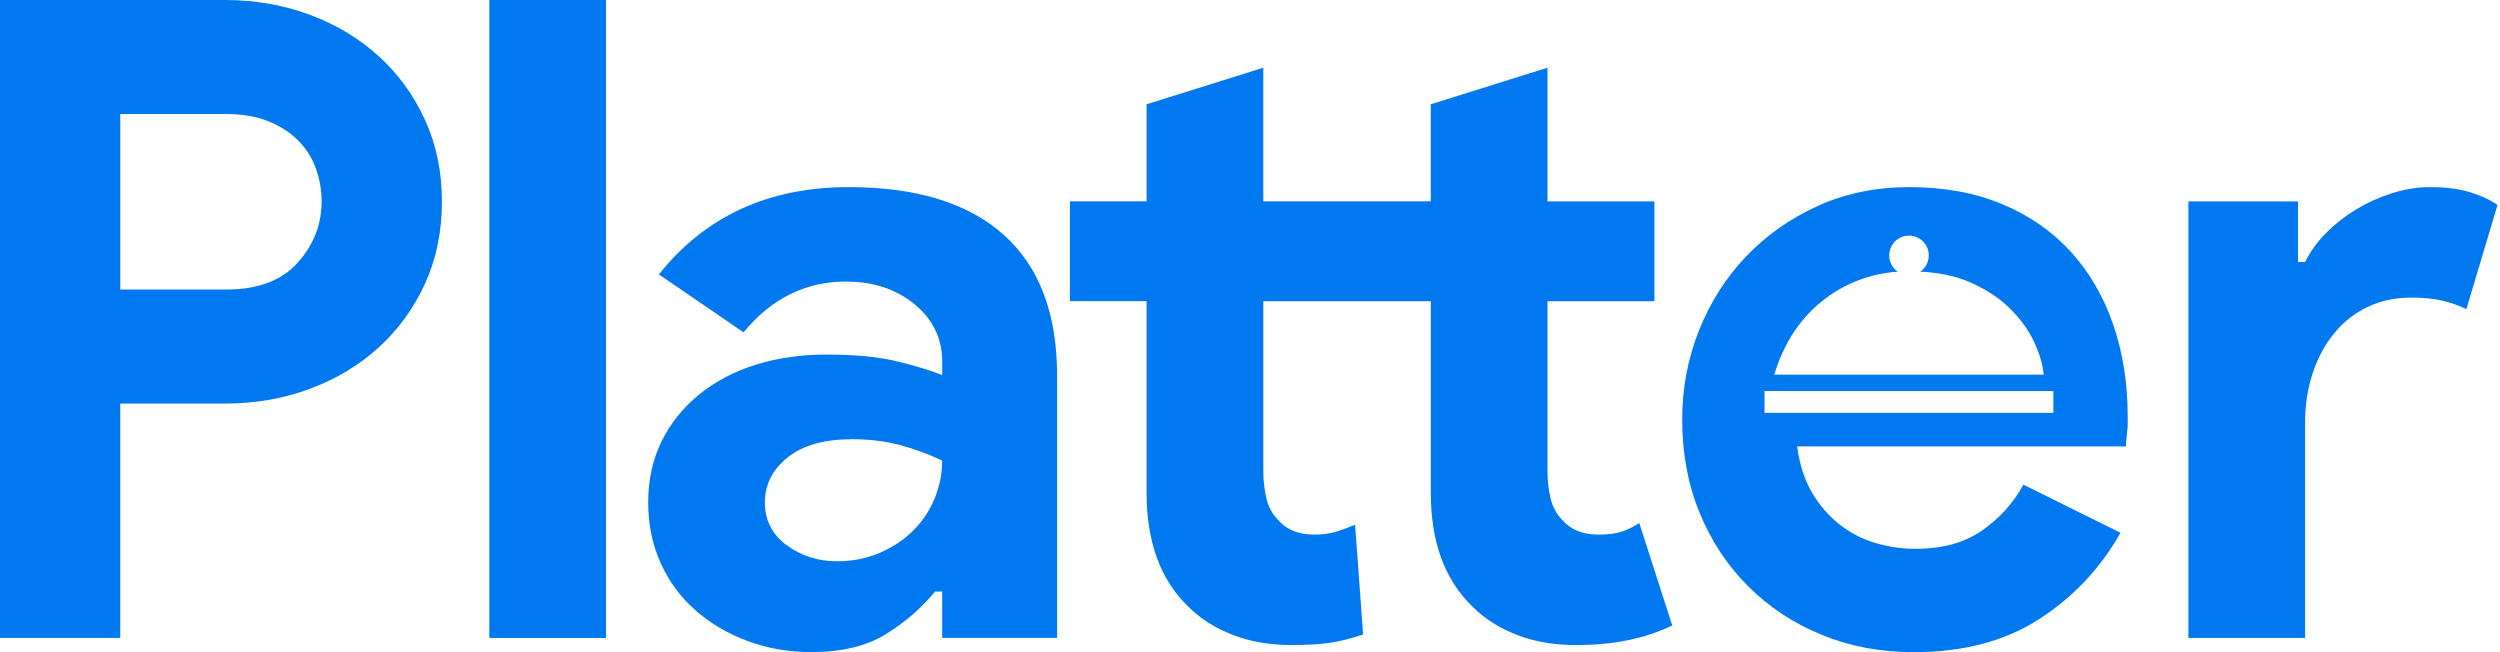
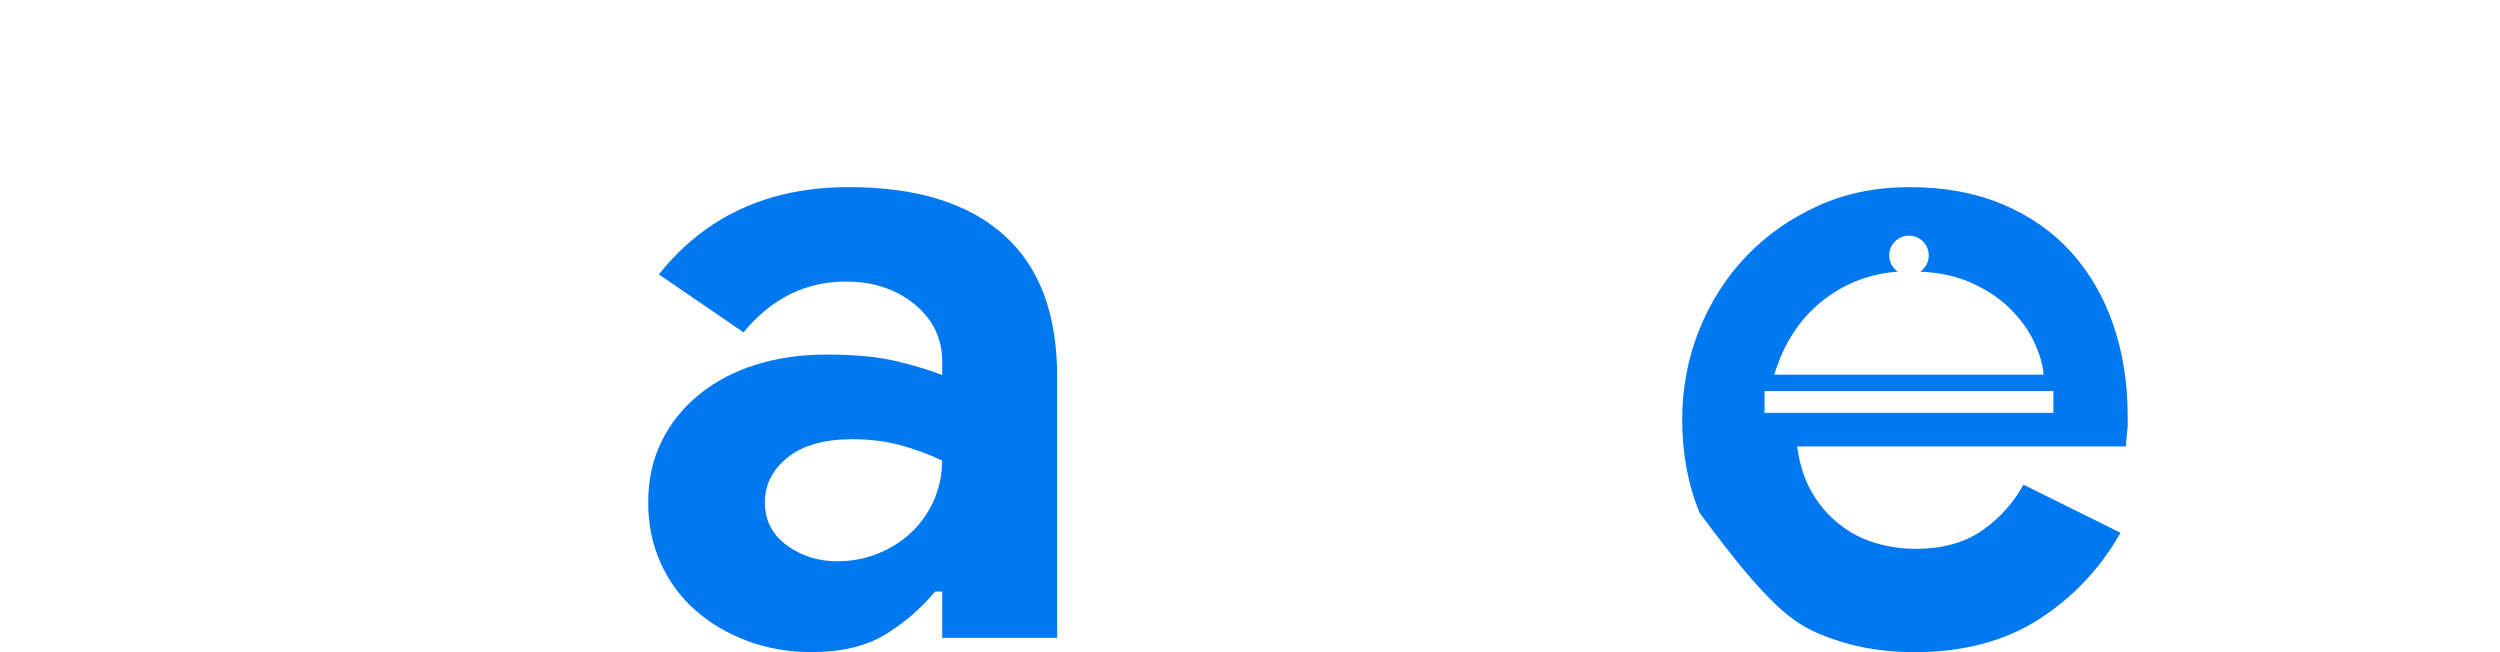
<svg xmlns="http://www.w3.org/2000/svg" width="92" height="24" viewBox="0 0 92 24" fill="none">
-   <path d="M13.934 2.065C13.212 1.41 12.365 0.902 11.393 0.54C10.42 0.18 9.377 0 8.262 0H0V23.476H4.426V14.852H8.262C9.377 14.852 10.42 14.672 11.393 14.312C12.365 13.952 13.212 13.444 13.934 12.787C14.655 12.131 15.224 11.35 15.639 10.443C16.055 9.535 16.262 8.525 16.262 7.41C16.262 6.318 16.055 5.317 15.639 4.41C15.224 3.503 14.656 2.721 13.934 2.065ZM10.95 9.672C10.36 10.327 9.485 10.655 8.327 10.655H4.425V4.196H8.327C8.917 4.196 9.43 4.284 9.868 4.459C10.305 4.634 10.671 4.869 10.967 5.163C11.262 5.458 11.48 5.802 11.622 6.195C11.764 6.589 11.835 6.993 11.835 7.409C11.836 8.262 11.541 9.016 10.95 9.672Z" fill="#0078EF" />
-   <path d="M22.302 0H18.008V23.476H22.302V0Z" fill="#0078EF" />
  <path d="M36.934 8.64C35.623 7.47 33.722 6.886 31.23 6.886C28.279 6.886 25.952 7.957 24.247 10.098L27.362 12.23C28.389 10.984 29.646 10.361 31.132 10.361C32.137 10.361 32.979 10.64 33.657 11.197C34.334 11.754 34.673 12.459 34.673 13.311V13.803C34.235 13.628 33.678 13.459 33 13.295C32.322 13.131 31.459 13.048 30.41 13.048C29.471 13.048 28.601 13.175 27.804 13.425C27.006 13.676 26.312 14.043 25.723 14.523C25.132 15.005 24.673 15.578 24.345 16.245C24.017 16.912 23.854 17.66 23.854 18.49C23.854 19.3 24.006 20.043 24.313 20.72C24.619 21.398 25.045 21.977 25.591 22.457C26.138 22.939 26.777 23.316 27.509 23.588C28.241 23.861 29.023 23.997 29.854 23.997C30.968 23.997 31.88 23.779 32.591 23.342C33.301 22.905 33.907 22.38 34.41 21.768H34.673V23.473H38.902V13.834C38.901 11.541 38.246 9.809 36.934 8.64ZM34.394 18.344C34.207 18.792 33.946 19.186 33.607 19.524C33.268 19.863 32.857 20.136 32.377 20.343C31.895 20.551 31.371 20.655 30.803 20.655C30.104 20.655 29.486 20.458 28.95 20.064C28.415 19.67 28.147 19.146 28.147 18.49C28.147 17.835 28.426 17.283 28.983 16.835C29.54 16.387 30.333 16.163 31.36 16.163C31.994 16.163 32.578 16.235 33.114 16.376C33.649 16.519 34.169 16.71 34.671 16.95C34.673 17.432 34.579 17.896 34.394 18.344Z" fill="#0078EF" />
-   <path d="M59.701 19.558C59.482 19.634 59.187 19.673 58.816 19.673C58.247 19.673 57.811 19.497 57.505 19.148C57.286 18.931 57.139 18.662 57.063 18.345C56.986 18.029 56.947 17.685 56.947 17.312V11.083H60.882V7.411H56.947V2.492L52.653 3.838V7.41H46.489V2.492L42.194 3.838V7.41H39.374V11.082H42.194V18.131C42.194 19.945 42.707 21.344 43.735 22.329C44.172 22.767 44.714 23.11 45.358 23.361C46.002 23.612 46.729 23.737 47.538 23.737C48.085 23.737 48.549 23.71 48.932 23.656C49.314 23.601 49.724 23.497 50.162 23.345L49.867 19.311C49.604 19.421 49.364 19.508 49.146 19.574C48.927 19.639 48.664 19.673 48.359 19.673C47.79 19.673 47.353 19.497 47.048 19.148C46.829 18.931 46.681 18.662 46.605 18.345C46.529 18.029 46.49 17.685 46.49 17.312V11.083H52.654V18.133C52.654 19.947 53.167 21.345 54.195 22.33C54.632 22.768 55.173 23.112 55.818 23.362C56.462 23.613 57.189 23.738 57.998 23.738C58.698 23.738 59.337 23.678 59.916 23.558C60.495 23.438 61.036 23.258 61.539 23.018L60.325 19.247C60.128 19.377 59.919 19.481 59.701 19.558Z" fill="#0078EF" />
-   <path d="M90.877 7.068C90.473 6.947 89.986 6.886 89.418 6.886C88.959 6.886 88.495 6.961 88.025 7.111C87.554 7.261 87.118 7.457 86.713 7.701C86.309 7.945 85.943 8.231 85.615 8.558C85.287 8.886 85.025 9.246 84.828 9.641H84.566V7.411H80.532V23.477H84.827V15.566C84.827 14.906 84.919 14.297 85.106 13.736C85.291 13.176 85.554 12.687 85.893 12.27C86.232 11.852 86.641 11.528 87.123 11.298C87.603 11.068 88.138 10.952 88.729 10.952C89.188 10.952 89.576 10.99 89.894 11.067C90.21 11.144 90.5 11.247 90.762 11.378L91.909 7.543C91.625 7.347 91.281 7.188 90.877 7.068Z" fill="#0078EF" />
-   <path d="M76.234 9.295C75.555 8.541 74.715 7.95 73.709 7.525C72.703 7.098 71.556 6.886 70.266 6.886C69.041 6.886 67.922 7.115 66.906 7.574C65.89 8.033 65.009 8.651 64.266 9.427C63.523 10.202 62.944 11.111 62.528 12.148C62.113 13.186 61.905 14.284 61.905 15.443C61.905 16.689 62.118 17.831 62.545 18.869C62.971 19.908 63.567 20.81 64.331 21.574C65.096 22.34 65.998 22.935 67.036 23.361C68.074 23.787 69.205 24 70.429 24C72.243 24 73.778 23.596 75.035 22.787C76.291 21.978 77.292 20.917 78.035 19.606L74.462 17.836C74.091 18.514 73.581 19.077 72.937 19.525C72.291 19.973 71.478 20.197 70.495 20.197C69.992 20.197 69.5 20.125 69.02 19.984C68.538 19.843 68.097 19.613 67.691 19.296C67.287 18.98 66.948 18.585 66.675 18.116C66.402 17.646 66.221 17.083 66.135 16.427H78.234C78.234 16.296 78.245 16.176 78.266 16.067C78.266 15.958 78.278 15.837 78.299 15.707C78.299 15.598 78.299 15.467 78.299 15.314C78.299 14.112 78.124 12.997 77.775 11.97C77.424 10.94 76.91 10.05 76.234 9.295ZM67.176 10.985C67.955 10.4 68.842 10.071 69.836 9.997C69.647 9.866 69.523 9.647 69.523 9.399C69.523 8.998 69.849 8.671 70.251 8.671C70.653 8.671 70.979 8.998 70.979 9.399C70.979 9.647 70.855 9.864 70.666 9.996C71.334 10.03 71.924 10.147 72.425 10.357C73.025 10.609 73.526 10.929 73.93 11.319C74.334 11.71 74.642 12.129 74.851 12.574C75.06 13.021 75.179 13.425 75.206 13.788H65.293C65.656 12.589 66.283 11.655 67.176 10.985ZM75.564 15.194H64.935V14.389H75.564V15.194Z" fill="#0078EF" />
+   <path d="M76.234 9.295C75.555 8.541 74.715 7.95 73.709 7.525C72.703 7.098 71.556 6.886 70.266 6.886C69.041 6.886 67.922 7.115 66.906 7.574C65.89 8.033 65.009 8.651 64.266 9.427C63.523 10.202 62.944 11.111 62.528 12.148C62.113 13.186 61.905 14.284 61.905 15.443C61.905 16.689 62.118 17.831 62.545 18.869C65.096 22.34 65.998 22.935 67.036 23.361C68.074 23.787 69.205 24 70.429 24C72.243 24 73.778 23.596 75.035 22.787C76.291 21.978 77.292 20.917 78.035 19.606L74.462 17.836C74.091 18.514 73.581 19.077 72.937 19.525C72.291 19.973 71.478 20.197 70.495 20.197C69.992 20.197 69.5 20.125 69.02 19.984C68.538 19.843 68.097 19.613 67.691 19.296C67.287 18.98 66.948 18.585 66.675 18.116C66.402 17.646 66.221 17.083 66.135 16.427H78.234C78.234 16.296 78.245 16.176 78.266 16.067C78.266 15.958 78.278 15.837 78.299 15.707C78.299 15.598 78.299 15.467 78.299 15.314C78.299 14.112 78.124 12.997 77.775 11.97C77.424 10.94 76.91 10.05 76.234 9.295ZM67.176 10.985C67.955 10.4 68.842 10.071 69.836 9.997C69.647 9.866 69.523 9.647 69.523 9.399C69.523 8.998 69.849 8.671 70.251 8.671C70.653 8.671 70.979 8.998 70.979 9.399C70.979 9.647 70.855 9.864 70.666 9.996C71.334 10.03 71.924 10.147 72.425 10.357C73.025 10.609 73.526 10.929 73.93 11.319C74.334 11.71 74.642 12.129 74.851 12.574C75.06 13.021 75.179 13.425 75.206 13.788H65.293C65.656 12.589 66.283 11.655 67.176 10.985ZM75.564 15.194H64.935V14.389H75.564V15.194Z" fill="#0078EF" />
</svg>